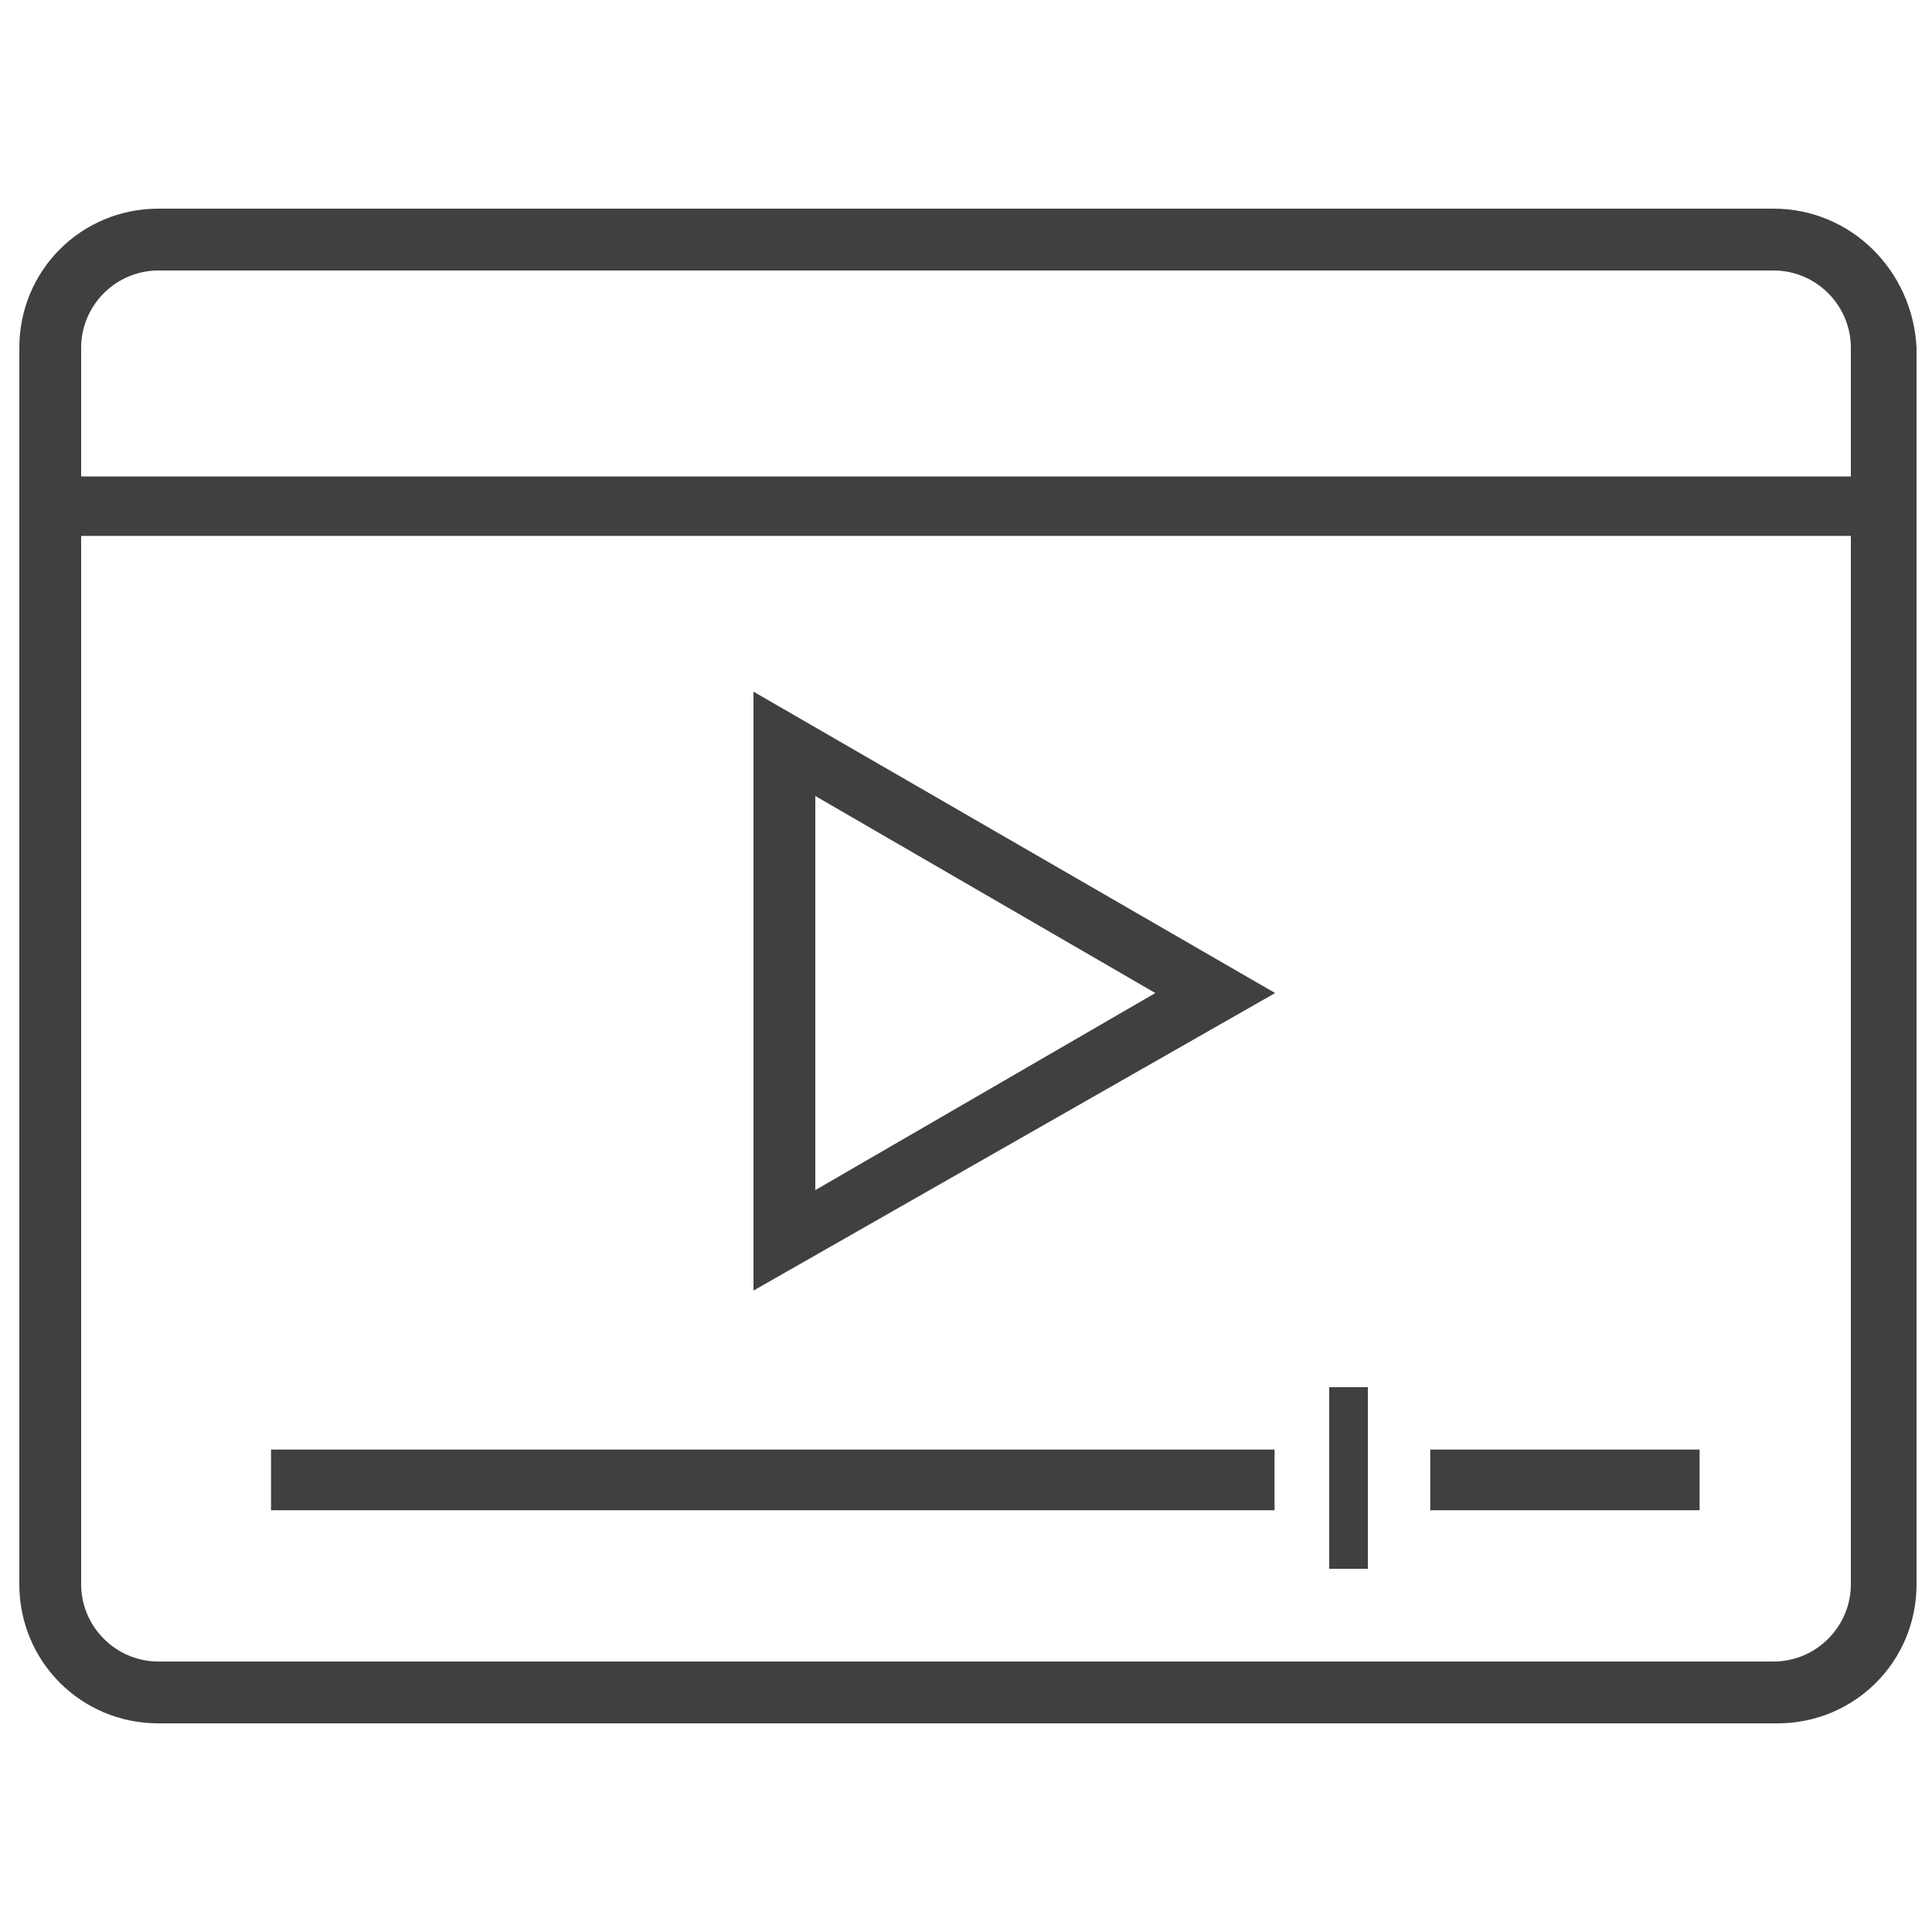
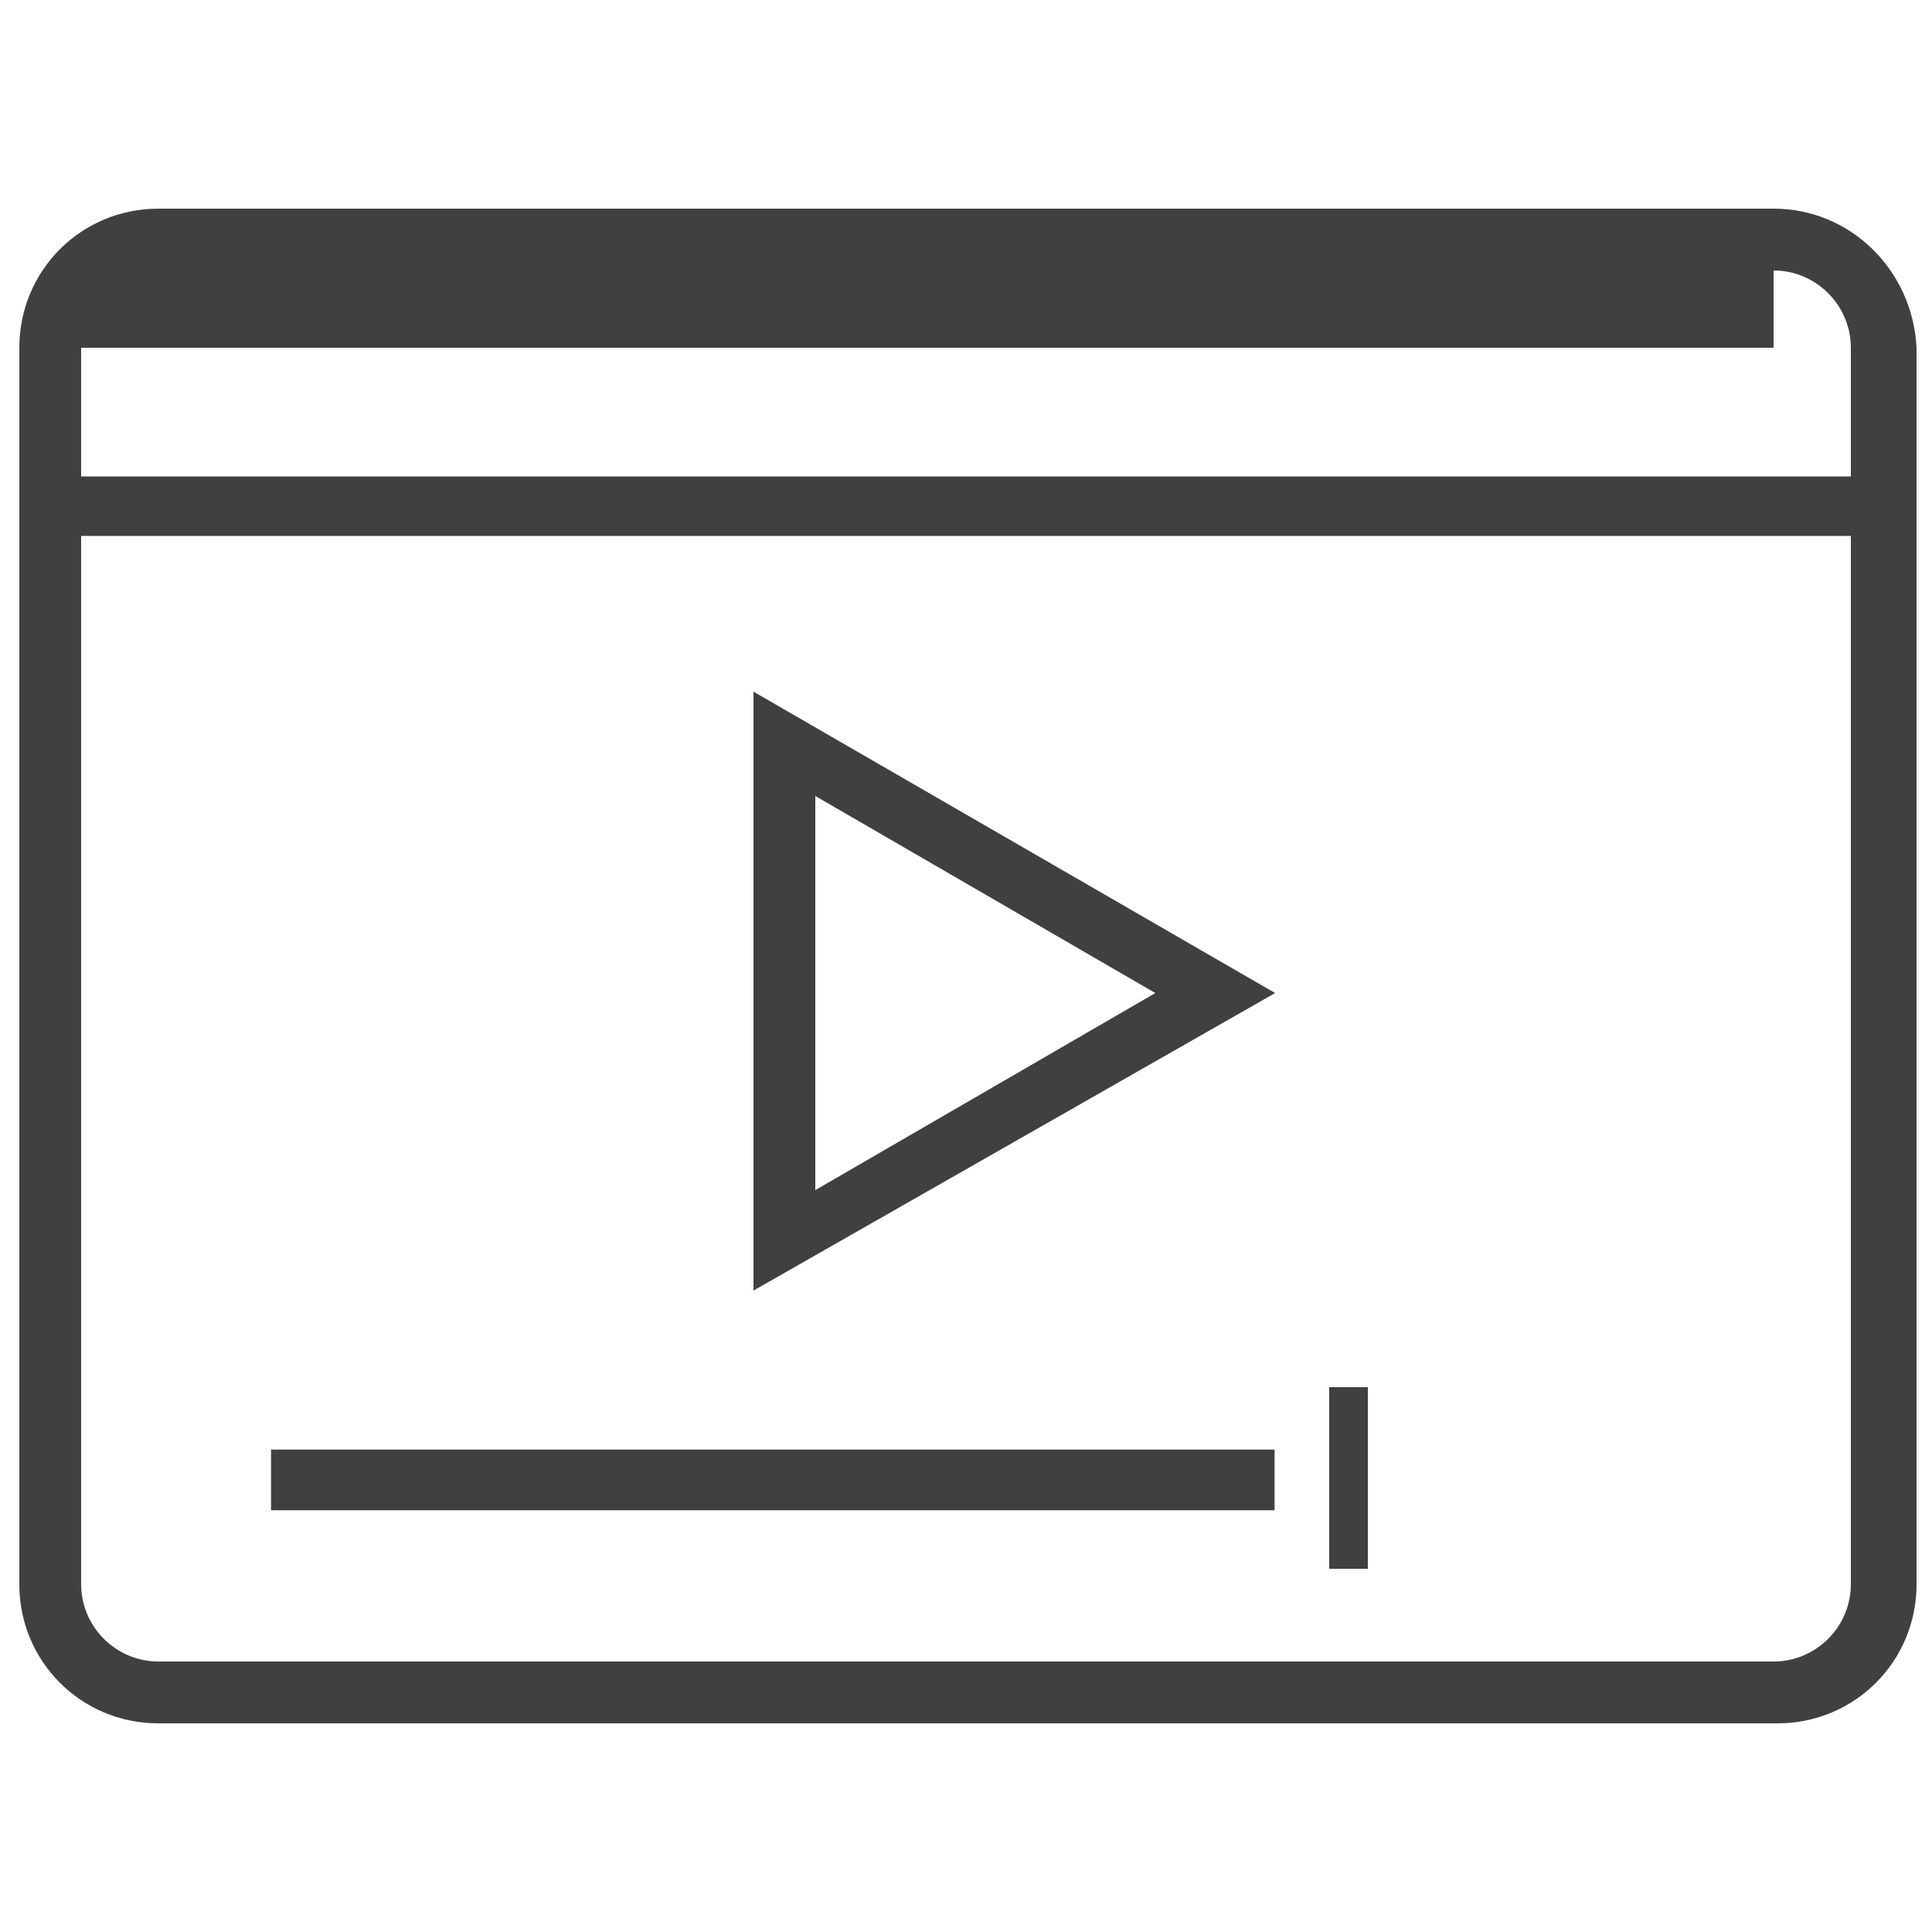
<svg xmlns="http://www.w3.org/2000/svg" version="1.1" id="Calque_1" x="0px" y="0px" viewBox="0 0 50 50" style="enable-background:new 0 0 50 50;" xml:space="preserve">
  <style type="text/css">
	.st0{fill:#404040;}
	.st1{fill:none;stroke:#404040;stroke-width:1.571;stroke-linecap:square;stroke-linejoin:round;stroke-miterlimit:10;}
	.st2{fill:none;stroke:#404040;stroke-width:1.539;stroke-linecap:square;stroke-linejoin:round;stroke-miterlimit:10;}
	.st3{fill:none;stroke:#404040;stroke-width:2.514;stroke-linecap:square;stroke-linejoin:round;stroke-miterlimit:10;}
	.st4{fill:none;stroke:#404040;stroke-miterlimit:10;}
</style>
  <g>
    <g>
      <g>
-         <path class="st0" d="M45.9,7c1.1,0,2,0.9,2,2v32c0,1.1-0.9,2-2,2H4.1c-1.1,0-2-0.9-2-2V9c0-1.1,0.9-2,2-2H45.9 M45.9,5.4H4.1     C2.1,5.4,0.5,7,0.5,9v32c0,2,1.6,3.6,3.6,3.6h41.9c2,0,3.6-1.6,3.6-3.6V9C49.5,7,47.9,5.4,45.9,5.4L45.9,5.4z" />
+         <path class="st0" d="M45.9,7c1.1,0,2,0.9,2,2v32c0,1.1-0.9,2-2,2H4.1c-1.1,0-2-0.9-2-2V9H45.9 M45.9,5.4H4.1     C2.1,5.4,0.5,7,0.5,9v32c0,2,1.6,3.6,3.6,3.6h41.9c2,0,3.6-1.6,3.6-3.6V9C49.5,7,47.9,5.4,45.9,5.4L45.9,5.4z" />
      </g>
      <g>
        <line class="st1" x1="32.2" y1="38.3" x2="7.8" y2="38.3" />
      </g>
      <g>
-         <line class="st1" x1="43.2" y1="38.3" x2="37.8" y2="38.3" />
-       </g>
+         </g>
      <g>
        <line class="st2" x1="1.5" y1="13.1" x2="48.5" y2="13.1" />
      </g>
      <line class="st3" x1="14.4" y1="9.4" x2="14.4" y2="9.4" />
      <line class="st4" x1="34.9" y1="35.9" x2="34.9" y2="40.6" />
      <g>
        <path class="st0" d="M21.1,20.6l8.8,5.1l-8.8,5.1V20.6 M19.5,17.9v15.5L33,25.7L19.5,17.9L19.5,17.9z" />
      </g>
    </g>
  </g>
</svg>